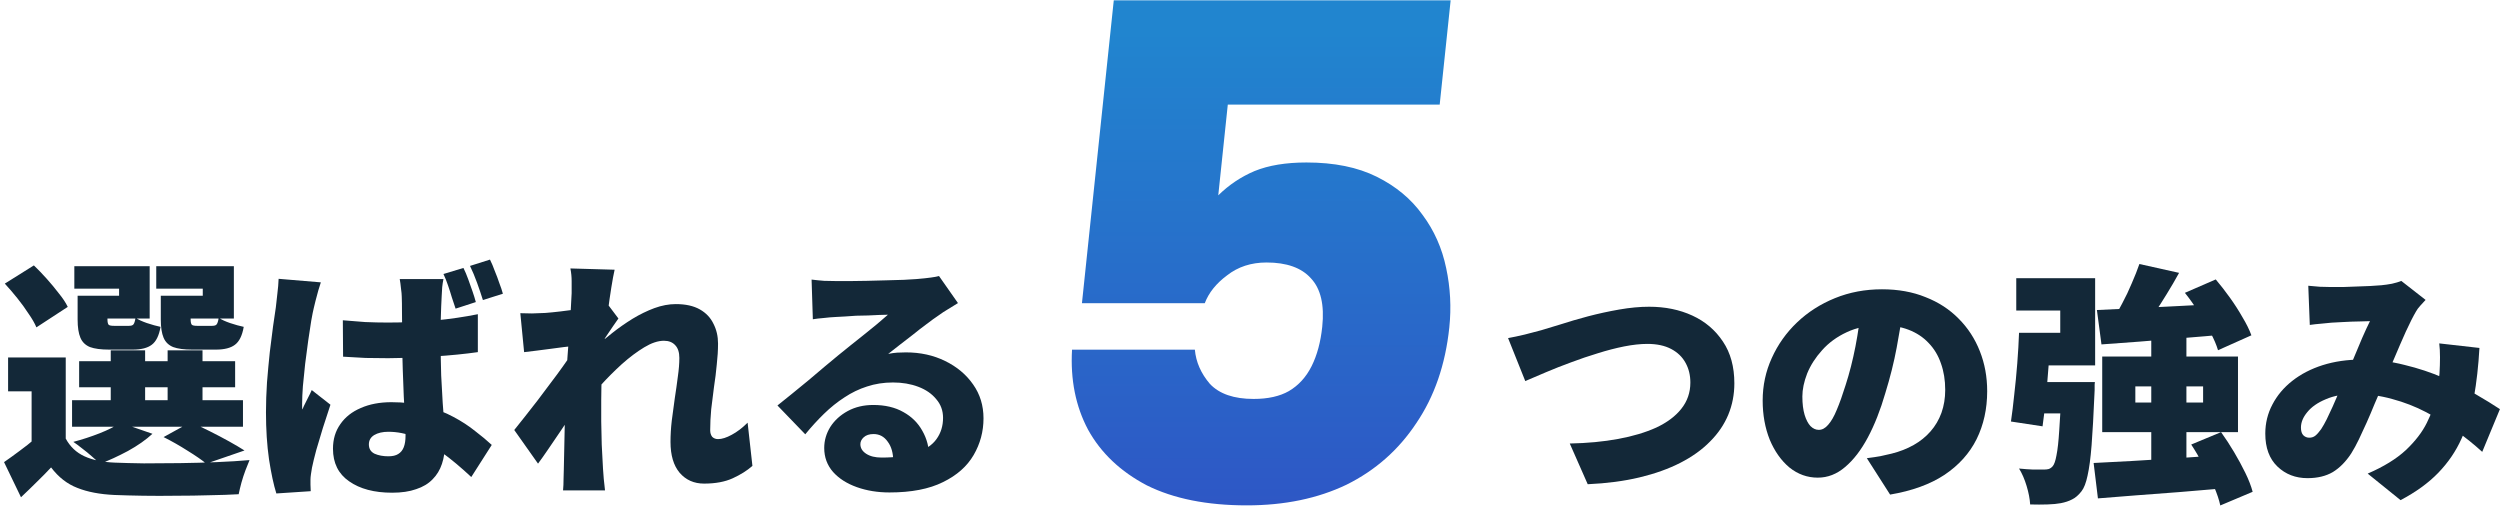
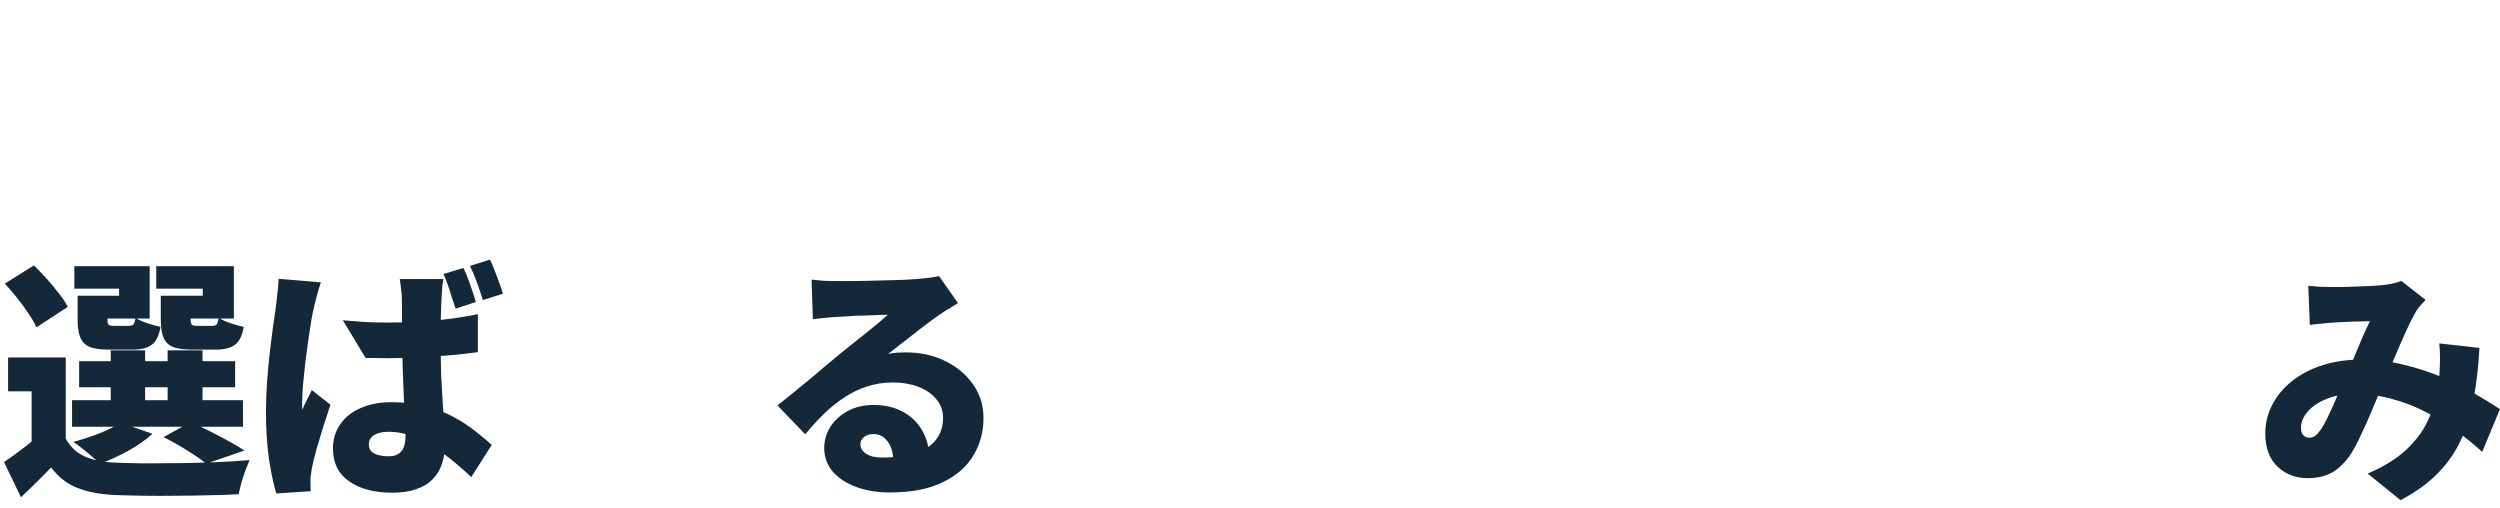
<svg xmlns="http://www.w3.org/2000/svg" width="536" height="109" viewBox="0 0 536 109" fill="none">
  <path d="M14.094 76.635V97.071H6.776V83.899H1.735V76.635H14.094ZM14.094 94.035C15.033 95.77 16.37 97.035 18.105 97.83C19.84 98.625 21.99 99.077 24.556 99.185C26.326 99.257 28.422 99.312 30.843 99.348C33.301 99.348 35.885 99.33 38.595 99.294C41.305 99.257 43.943 99.185 46.509 99.077C49.111 98.968 51.442 98.824 53.502 98.643C53.249 99.221 52.96 99.944 52.635 100.811C52.309 101.679 52.02 102.564 51.767 103.467C51.514 104.407 51.316 105.238 51.171 105.961C49.328 106.069 47.25 106.142 44.937 106.178C42.624 106.25 40.239 106.286 37.782 106.286C35.325 106.322 32.958 106.322 30.681 106.286C28.404 106.25 26.362 106.196 24.556 106.124C21.412 105.979 18.756 105.473 16.587 104.606C14.419 103.775 12.54 102.311 10.95 100.215C10.01 101.227 9.016 102.239 7.968 103.251C6.92 104.299 5.764 105.419 4.499 106.611L0.867 99.077C1.915 98.354 3.018 97.559 4.174 96.692C5.366 95.824 6.487 94.939 7.535 94.035H14.094ZM1.03 60.807L7.264 56.904C8.167 57.771 9.089 58.729 10.028 59.777C10.968 60.825 11.835 61.873 12.63 62.921C13.461 63.933 14.094 64.891 14.527 65.794L7.806 70.185C7.444 69.317 6.884 68.342 6.125 67.257C5.403 66.137 4.589 65.017 3.686 63.897C2.783 62.776 1.897 61.746 1.03 60.807ZM16.967 77.448H50.412V83.032H16.967V77.448ZM15.449 85.796H52.093V91.488H15.449V85.796ZM23.742 75.118H31.114V88.561H23.742V75.118ZM35.939 75.118H43.419V88.561H35.939V75.118ZM18.539 63.409H25.531V61.891H15.937V57.067H32.09V68.287H18.539V63.409ZM16.641 63.409H23.038V68.45C23.038 69.064 23.128 69.462 23.309 69.643C23.489 69.787 23.869 69.859 24.447 69.859C24.592 69.859 24.791 69.859 25.043 69.859C25.332 69.859 25.64 69.859 25.965 69.859C26.326 69.859 26.651 69.859 26.941 69.859C27.266 69.859 27.501 69.859 27.645 69.859C28.151 69.859 28.477 69.751 28.621 69.534C28.802 69.317 28.946 68.848 29.055 68.125C29.633 68.522 30.446 68.902 31.494 69.263C32.578 69.624 33.554 69.896 34.421 70.076C34.096 71.955 33.464 73.238 32.524 73.925C31.62 74.612 30.265 74.955 28.458 74.955C28.169 74.955 27.79 74.955 27.32 74.955C26.886 74.955 26.417 74.955 25.911 74.955C25.441 74.955 24.971 74.955 24.501 74.955C24.068 74.955 23.706 74.955 23.417 74.955C21.646 74.955 20.273 74.774 19.297 74.413C18.322 74.015 17.635 73.347 17.238 72.407C16.84 71.468 16.641 70.167 16.641 68.504V63.409ZM36.318 63.409H43.474V61.891H33.5V57.067H50.141V68.287H36.318V63.409ZM34.475 63.409H40.872V68.45C40.872 69.064 40.962 69.462 41.143 69.643C41.323 69.787 41.703 69.859 42.281 69.859C42.426 69.859 42.624 69.859 42.877 69.859C43.166 69.859 43.474 69.859 43.799 69.859C44.16 69.859 44.486 69.859 44.775 69.859C45.1 69.859 45.335 69.859 45.479 69.859C45.985 69.859 46.31 69.751 46.455 69.534C46.636 69.317 46.78 68.848 46.889 68.125C47.467 68.522 48.28 68.902 49.328 69.263C50.412 69.624 51.388 69.896 52.255 70.076C51.93 71.955 51.297 73.238 50.358 73.925C49.454 74.612 48.099 74.955 46.292 74.955C46.003 74.955 45.624 74.955 45.154 74.955C44.72 74.955 44.251 74.955 43.745 74.955C43.275 74.955 42.805 74.955 42.335 74.955C41.902 74.955 41.54 74.955 41.251 74.955C39.48 74.955 38.107 74.774 37.132 74.413C36.156 74.015 35.469 73.347 35.072 72.407C34.674 71.468 34.475 70.167 34.475 68.504V63.409ZM35.072 93.71L40.872 90.512C42.173 91.09 43.546 91.741 44.991 92.464C46.437 93.186 47.81 93.909 49.111 94.632C50.412 95.355 51.514 96.005 52.418 96.583L44.233 99.402C43.257 98.607 41.92 97.686 40.221 96.638C38.523 95.553 36.806 94.578 35.072 93.71ZM25.802 90.621L32.687 93.006C31.277 94.307 29.524 95.535 27.428 96.692C25.332 97.812 23.327 98.733 21.412 99.456C20.978 98.986 20.418 98.462 19.731 97.884C19.045 97.27 18.34 96.692 17.617 96.15C16.894 95.571 16.262 95.102 15.72 94.74C17.635 94.234 19.514 93.62 21.357 92.897C23.2 92.174 24.682 91.416 25.802 90.621Z" fill="#132838" />
-   <path d="M73.504 68.667C75.094 68.811 76.684 68.938 78.274 69.046C79.9 69.119 81.527 69.155 83.153 69.155C86.514 69.155 89.856 69.01 93.181 68.721C96.506 68.396 99.595 67.944 102.45 67.366V75.497C99.632 75.894 96.542 76.202 93.181 76.418C89.856 76.635 86.532 76.762 83.207 76.798C81.617 76.798 80.009 76.78 78.383 76.744C76.756 76.671 75.148 76.581 73.558 76.473L73.504 68.667ZM95.078 59.831C94.97 60.337 94.879 60.915 94.807 61.566C94.771 62.216 94.735 62.849 94.699 63.463C94.663 64.005 94.626 64.764 94.59 65.74C94.554 66.716 94.518 67.836 94.482 69.1C94.482 70.329 94.482 71.666 94.482 73.112C94.482 75.822 94.518 78.279 94.59 80.484C94.699 82.652 94.807 84.622 94.916 86.392C95.06 88.127 95.169 89.717 95.241 91.163C95.349 92.572 95.403 93.891 95.403 95.12C95.403 96.71 95.187 98.155 94.753 99.456C94.319 100.757 93.651 101.859 92.747 102.763C91.844 103.702 90.669 104.407 89.224 104.877C87.815 105.383 86.098 105.636 84.074 105.636C80.244 105.636 77.172 104.823 74.859 103.196C72.546 101.606 71.39 99.275 71.39 96.204C71.39 94.18 71.914 92.427 72.962 90.946C74.01 89.428 75.474 88.272 77.353 87.477C79.232 86.645 81.418 86.23 83.912 86.23C86.622 86.23 89.079 86.519 91.284 87.097C93.488 87.675 95.458 88.434 97.192 89.374C98.963 90.313 100.517 91.325 101.854 92.409C103.227 93.457 104.42 94.451 105.432 95.391L101.041 102.275C98.837 100.215 96.741 98.462 94.753 97.017C92.765 95.571 90.832 94.469 88.953 93.71C87.074 92.951 85.177 92.572 83.261 92.572C82.032 92.572 81.021 92.807 80.226 93.277C79.467 93.746 79.087 94.415 79.087 95.282C79.087 96.222 79.503 96.89 80.334 97.288C81.165 97.649 82.141 97.83 83.261 97.83C84.165 97.83 84.869 97.667 85.375 97.342C85.917 97.017 86.315 96.529 86.568 95.879C86.821 95.228 86.947 94.415 86.947 93.439C86.947 92.536 86.911 91.361 86.839 89.916C86.767 88.434 86.676 86.79 86.568 84.983C86.496 83.176 86.423 81.261 86.351 79.237C86.279 77.213 86.243 75.172 86.243 73.112C86.243 70.944 86.225 68.992 86.188 67.257C86.188 65.523 86.17 64.294 86.134 63.572C86.134 63.174 86.08 62.596 85.972 61.837C85.899 61.078 85.809 60.409 85.701 59.831H95.078ZM68.788 60.536C68.644 60.933 68.463 61.512 68.246 62.27C68.029 63.029 67.83 63.77 67.65 64.493C67.469 65.216 67.343 65.74 67.27 66.065C67.126 66.643 66.945 67.547 66.728 68.775C66.547 70.004 66.331 71.431 66.078 73.058C65.861 74.648 65.644 76.292 65.427 77.99C65.247 79.689 65.084 81.297 64.939 82.815C64.831 84.296 64.777 85.543 64.777 86.555C64.777 86.627 64.777 86.826 64.777 87.151C64.777 87.477 64.795 87.693 64.831 87.802C65.048 87.26 65.265 86.79 65.481 86.392C65.698 85.959 65.915 85.525 66.132 85.091C66.385 84.622 66.62 84.134 66.837 83.628L70.848 86.772C70.306 88.398 69.764 90.06 69.222 91.759C68.716 93.421 68.246 94.993 67.812 96.475C67.415 97.957 67.108 99.221 66.891 100.269C66.819 100.631 66.746 101.082 66.674 101.624C66.602 102.13 66.566 102.528 66.566 102.817C66.566 103.106 66.566 103.467 66.566 103.901C66.566 104.371 66.584 104.841 66.62 105.311L59.248 105.798C58.669 103.955 58.145 101.516 57.676 98.481C57.242 95.445 57.025 92.084 57.025 88.398C57.025 86.338 57.097 84.206 57.242 82.002C57.423 79.761 57.621 77.611 57.838 75.551C58.091 73.491 58.326 71.63 58.543 69.968C58.796 68.269 58.995 66.914 59.139 65.902C59.248 65.071 59.356 64.096 59.465 62.975C59.609 61.855 59.699 60.789 59.736 59.777L68.788 60.536ZM99.361 57.446C99.722 58.169 100.065 58.982 100.39 59.885C100.716 60.753 101.023 61.62 101.312 62.487C101.601 63.319 101.836 64.077 102.017 64.764L97.68 66.173C97.427 65.378 97.156 64.565 96.867 63.734C96.614 62.867 96.343 62.018 96.054 61.186C95.765 60.319 95.44 59.506 95.078 58.747L99.361 57.446ZM105.052 55.657C105.414 56.38 105.757 57.193 106.082 58.097C106.444 58.964 106.769 59.831 107.058 60.699C107.383 61.53 107.636 62.289 107.817 62.975L103.534 64.33C103.173 63.174 102.757 61.945 102.288 60.644C101.818 59.343 101.312 58.133 100.77 57.013L105.052 55.657Z" fill="#132838" />
-   <path d="M161.319 99.89C160.162 100.902 158.753 101.787 157.09 102.546C155.428 103.305 153.386 103.684 150.965 103.684C148.797 103.684 147.044 102.907 145.707 101.353C144.406 99.799 143.756 97.595 143.756 94.74C143.756 93.295 143.846 91.777 144.027 90.187C144.244 88.561 144.46 86.953 144.677 85.362C144.93 83.736 145.147 82.201 145.328 80.755C145.544 79.273 145.653 77.936 145.653 76.744C145.653 75.551 145.364 74.648 144.786 74.033C144.207 73.383 143.394 73.058 142.346 73.058C141.081 73.058 139.672 73.527 138.118 74.467C136.564 75.407 134.974 76.599 133.348 78.045C131.758 79.49 130.24 81.008 128.795 82.598C127.385 84.188 126.193 85.633 125.217 86.934L125.109 76.906C125.759 76.22 126.608 75.388 127.656 74.413C128.74 73.437 129.951 72.425 131.288 71.377C132.661 70.293 134.107 69.281 135.625 68.342C137.179 67.402 138.733 66.643 140.286 66.065C141.877 65.487 143.412 65.198 144.894 65.198C146.99 65.198 148.707 65.577 150.044 66.336C151.381 67.095 152.356 68.125 152.971 69.426C153.621 70.691 153.947 72.1 153.947 73.654C153.947 75.063 153.856 76.563 153.675 78.153C153.531 79.743 153.332 81.351 153.079 82.977C152.862 84.567 152.664 86.157 152.483 87.748C152.338 89.338 152.266 90.837 152.266 92.247C152.266 92.825 152.411 93.295 152.7 93.656C153.025 93.981 153.441 94.144 153.947 94.144C154.778 94.144 155.753 93.837 156.874 93.222C158.03 92.608 159.168 91.741 160.289 90.621L161.319 99.89ZM123.266 74.142C122.579 74.214 121.784 74.304 120.881 74.413C119.977 74.521 119.019 74.648 118.008 74.792C117.032 74.901 116.056 75.027 115.08 75.172C114.105 75.28 113.201 75.388 112.37 75.497L111.557 67.149C112.424 67.185 113.255 67.203 114.051 67.203C114.846 67.167 115.803 67.131 116.923 67.095C117.863 67.023 118.947 66.914 120.176 66.77C121.441 66.625 122.705 66.463 123.97 66.282C125.271 66.065 126.464 65.848 127.548 65.631C128.668 65.415 129.517 65.198 130.096 64.981L132.589 68.287C132.3 68.685 131.921 69.227 131.451 69.914C131.017 70.564 130.565 71.233 130.096 71.919C129.662 72.606 129.283 73.184 128.957 73.654L124.946 85.417C124.368 86.212 123.663 87.224 122.832 88.452C122.001 89.681 121.133 90.982 120.23 92.355C119.327 93.692 118.441 94.993 117.574 96.258C116.743 97.487 116.002 98.535 115.351 99.402L110.256 92.192C110.943 91.325 111.72 90.35 112.587 89.265C113.454 88.181 114.358 87.025 115.297 85.796C116.237 84.567 117.158 83.339 118.062 82.11C119.001 80.881 119.869 79.707 120.664 78.587C121.495 77.43 122.218 76.4 122.832 75.497L122.886 74.846L123.266 74.142ZM122.561 62.867C122.561 61.999 122.561 61.132 122.561 60.265C122.561 59.361 122.471 58.458 122.29 57.555L131.776 57.826C131.559 58.765 131.324 60.03 131.071 61.62C130.818 63.174 130.565 64.945 130.312 66.932C130.06 68.92 129.825 70.998 129.608 73.166C129.391 75.334 129.21 77.503 129.066 79.671C128.957 81.839 128.903 83.899 128.903 85.85C128.903 87.224 128.903 88.723 128.903 90.35C128.939 91.94 128.975 93.602 129.012 95.337C129.084 97.035 129.174 98.751 129.283 100.486C129.319 100.956 129.373 101.679 129.445 102.654C129.554 103.63 129.644 104.461 129.716 105.148H120.718C120.79 104.425 120.826 103.594 120.826 102.654C120.862 101.751 120.881 101.082 120.881 100.649C120.917 98.878 120.953 97.198 120.989 95.608C121.025 93.981 121.061 92.247 121.097 90.404C121.133 88.561 121.188 86.429 121.26 84.007C121.296 83.176 121.35 82.146 121.423 80.918C121.495 79.689 121.567 78.352 121.639 76.906C121.748 75.425 121.856 73.943 121.965 72.461C122.073 70.98 122.163 69.588 122.236 68.287C122.344 66.95 122.416 65.812 122.453 64.872C122.525 63.897 122.561 63.228 122.561 62.867Z" fill="#132838" />
+   <path d="M73.504 68.667C75.094 68.811 76.684 68.938 78.274 69.046C79.9 69.119 81.527 69.155 83.153 69.155C86.514 69.155 89.856 69.01 93.181 68.721C96.506 68.396 99.595 67.944 102.45 67.366V75.497C99.632 75.894 96.542 76.202 93.181 76.418C89.856 76.635 86.532 76.762 83.207 76.798C81.617 76.798 80.009 76.78 78.383 76.744L73.504 68.667ZM95.078 59.831C94.97 60.337 94.879 60.915 94.807 61.566C94.771 62.216 94.735 62.849 94.699 63.463C94.663 64.005 94.626 64.764 94.59 65.74C94.554 66.716 94.518 67.836 94.482 69.1C94.482 70.329 94.482 71.666 94.482 73.112C94.482 75.822 94.518 78.279 94.59 80.484C94.699 82.652 94.807 84.622 94.916 86.392C95.06 88.127 95.169 89.717 95.241 91.163C95.349 92.572 95.403 93.891 95.403 95.12C95.403 96.71 95.187 98.155 94.753 99.456C94.319 100.757 93.651 101.859 92.747 102.763C91.844 103.702 90.669 104.407 89.224 104.877C87.815 105.383 86.098 105.636 84.074 105.636C80.244 105.636 77.172 104.823 74.859 103.196C72.546 101.606 71.39 99.275 71.39 96.204C71.39 94.18 71.914 92.427 72.962 90.946C74.01 89.428 75.474 88.272 77.353 87.477C79.232 86.645 81.418 86.23 83.912 86.23C86.622 86.23 89.079 86.519 91.284 87.097C93.488 87.675 95.458 88.434 97.192 89.374C98.963 90.313 100.517 91.325 101.854 92.409C103.227 93.457 104.42 94.451 105.432 95.391L101.041 102.275C98.837 100.215 96.741 98.462 94.753 97.017C92.765 95.571 90.832 94.469 88.953 93.71C87.074 92.951 85.177 92.572 83.261 92.572C82.032 92.572 81.021 92.807 80.226 93.277C79.467 93.746 79.087 94.415 79.087 95.282C79.087 96.222 79.503 96.89 80.334 97.288C81.165 97.649 82.141 97.83 83.261 97.83C84.165 97.83 84.869 97.667 85.375 97.342C85.917 97.017 86.315 96.529 86.568 95.879C86.821 95.228 86.947 94.415 86.947 93.439C86.947 92.536 86.911 91.361 86.839 89.916C86.767 88.434 86.676 86.79 86.568 84.983C86.496 83.176 86.423 81.261 86.351 79.237C86.279 77.213 86.243 75.172 86.243 73.112C86.243 70.944 86.225 68.992 86.188 67.257C86.188 65.523 86.17 64.294 86.134 63.572C86.134 63.174 86.08 62.596 85.972 61.837C85.899 61.078 85.809 60.409 85.701 59.831H95.078ZM68.788 60.536C68.644 60.933 68.463 61.512 68.246 62.27C68.029 63.029 67.83 63.77 67.65 64.493C67.469 65.216 67.343 65.74 67.27 66.065C67.126 66.643 66.945 67.547 66.728 68.775C66.547 70.004 66.331 71.431 66.078 73.058C65.861 74.648 65.644 76.292 65.427 77.99C65.247 79.689 65.084 81.297 64.939 82.815C64.831 84.296 64.777 85.543 64.777 86.555C64.777 86.627 64.777 86.826 64.777 87.151C64.777 87.477 64.795 87.693 64.831 87.802C65.048 87.26 65.265 86.79 65.481 86.392C65.698 85.959 65.915 85.525 66.132 85.091C66.385 84.622 66.62 84.134 66.837 83.628L70.848 86.772C70.306 88.398 69.764 90.06 69.222 91.759C68.716 93.421 68.246 94.993 67.812 96.475C67.415 97.957 67.108 99.221 66.891 100.269C66.819 100.631 66.746 101.082 66.674 101.624C66.602 102.13 66.566 102.528 66.566 102.817C66.566 103.106 66.566 103.467 66.566 103.901C66.566 104.371 66.584 104.841 66.62 105.311L59.248 105.798C58.669 103.955 58.145 101.516 57.676 98.481C57.242 95.445 57.025 92.084 57.025 88.398C57.025 86.338 57.097 84.206 57.242 82.002C57.423 79.761 57.621 77.611 57.838 75.551C58.091 73.491 58.326 71.63 58.543 69.968C58.796 68.269 58.995 66.914 59.139 65.902C59.248 65.071 59.356 64.096 59.465 62.975C59.609 61.855 59.699 60.789 59.736 59.777L68.788 60.536ZM99.361 57.446C99.722 58.169 100.065 58.982 100.39 59.885C100.716 60.753 101.023 61.62 101.312 62.487C101.601 63.319 101.836 64.077 102.017 64.764L97.68 66.173C97.427 65.378 97.156 64.565 96.867 63.734C96.614 62.867 96.343 62.018 96.054 61.186C95.765 60.319 95.44 59.506 95.078 58.747L99.361 57.446ZM105.052 55.657C105.414 56.38 105.757 57.193 106.082 58.097C106.444 58.964 106.769 59.831 107.058 60.699C107.383 61.53 107.636 62.289 107.817 62.975L103.534 64.33C103.173 63.174 102.757 61.945 102.288 60.644C101.818 59.343 101.312 58.133 100.77 57.013L105.052 55.657Z" fill="#132838" />
  <path d="M174.003 59.94C174.834 60.048 175.738 60.138 176.713 60.211C177.689 60.247 178.629 60.265 179.532 60.265C180.11 60.265 180.959 60.265 182.08 60.265C183.2 60.229 184.447 60.211 185.82 60.211C187.229 60.175 188.621 60.138 189.994 60.102C191.403 60.066 192.668 60.03 193.788 59.994C194.945 59.922 195.848 59.867 196.499 59.831C197.8 59.723 198.829 59.614 199.588 59.506C200.383 59.398 200.962 59.289 201.323 59.181L205.388 64.981C204.702 65.415 203.997 65.848 203.274 66.282C202.588 66.679 201.901 67.131 201.215 67.637C200.456 68.143 199.606 68.757 198.667 69.48C197.727 70.167 196.77 70.907 195.794 71.703C194.818 72.461 193.861 73.202 192.921 73.925C192.018 74.648 191.186 75.298 190.427 75.876C191.15 75.732 191.801 75.641 192.379 75.605C192.957 75.569 193.571 75.551 194.222 75.551C197.33 75.551 200.13 76.165 202.624 77.394C205.154 78.623 207.159 80.303 208.641 82.435C210.123 84.531 210.863 86.953 210.863 89.699C210.863 92.518 210.159 95.138 208.749 97.559C207.34 99.98 205.154 101.914 202.19 103.359C199.227 104.841 195.396 105.582 190.699 105.582C188.169 105.582 185.838 105.202 183.706 104.443C181.574 103.684 179.875 102.6 178.61 101.191C177.346 99.745 176.713 98.029 176.713 96.041C176.713 94.451 177.147 92.951 178.014 91.542C178.918 90.133 180.164 88.994 181.754 88.127C183.344 87.26 185.169 86.826 187.229 86.826C189.759 86.826 191.909 87.332 193.68 88.344C195.451 89.32 196.806 90.657 197.745 92.355C198.721 94.054 199.209 95.933 199.209 97.993L191.512 98.914C191.512 97.143 191.114 95.734 190.319 94.686C189.56 93.602 188.548 93.06 187.284 93.06C186.38 93.06 185.675 93.295 185.169 93.764C184.7 94.198 184.465 94.686 184.465 95.228C184.465 96.059 184.88 96.746 185.712 97.288C186.543 97.83 187.645 98.101 189.018 98.101C192.054 98.101 194.547 97.758 196.499 97.071C198.45 96.385 199.877 95.409 200.781 94.144C201.721 92.843 202.19 91.325 202.19 89.591C202.19 88.037 201.702 86.7 200.727 85.579C199.787 84.423 198.504 83.538 196.878 82.923C195.252 82.309 193.445 82.002 191.457 82.002C189.47 82.002 187.609 82.291 185.874 82.869C184.176 83.411 182.568 84.188 181.05 85.2C179.532 86.176 178.068 87.35 176.659 88.723C175.286 90.06 173.949 91.524 172.648 93.114L166.685 86.934C167.552 86.248 168.564 85.435 169.721 84.495C170.877 83.556 172.07 82.58 173.298 81.568C174.527 80.52 175.701 79.526 176.822 78.587C177.942 77.647 178.9 76.852 179.695 76.202C180.453 75.587 181.303 74.901 182.242 74.142C183.218 73.383 184.194 72.606 185.169 71.811C186.181 70.98 187.139 70.203 188.042 69.48C188.946 68.721 189.723 68.053 190.373 67.474C189.831 67.474 189.181 67.492 188.422 67.529C187.699 67.565 186.922 67.601 186.091 67.637C185.26 67.637 184.411 67.655 183.543 67.691C182.712 67.727 181.917 67.781 181.158 67.854C180.399 67.89 179.731 67.926 179.153 67.962C178.357 67.998 177.508 68.071 176.605 68.179C175.701 68.251 174.924 68.342 174.274 68.45L174.003 59.94Z" fill="#132838" />
-   <path d="M323.331 72.486C324.343 72.305 325.535 72.052 326.909 71.727C328.282 71.365 329.456 71.058 330.432 70.805C331.408 70.516 332.781 70.1 334.552 69.558C336.322 68.98 338.292 68.402 340.46 67.824C342.665 67.246 344.905 66.758 347.182 66.36C349.458 65.963 351.591 65.764 353.578 65.764C357.011 65.764 360.101 66.396 362.847 67.661C365.594 68.926 367.78 70.787 369.406 73.245C371.033 75.666 371.846 78.647 371.846 82.189C371.846 84.574 371.412 86.814 370.545 88.91C369.677 91.006 368.377 92.921 366.642 94.656C364.943 96.391 362.829 97.909 360.3 99.209C357.77 100.51 354.843 101.558 351.518 102.353C348.194 103.148 344.49 103.636 340.406 103.817L336.557 95.09C340.316 95.017 343.767 94.692 346.911 94.114C350.055 93.536 352.783 92.723 355.096 91.675C357.409 90.591 359.198 89.254 360.462 87.663C361.763 86.037 362.414 84.158 362.414 82.026C362.414 80.436 362.07 79.027 361.384 77.798C360.697 76.533 359.667 75.539 358.294 74.817C356.921 74.094 355.222 73.732 353.199 73.732C351.717 73.732 350.055 73.913 348.212 74.274C346.405 74.636 344.526 75.124 342.574 75.738C340.659 76.316 338.744 76.967 336.828 77.689C334.949 78.376 333.16 79.081 331.462 79.803C329.8 80.49 328.318 81.123 327.017 81.701L323.331 72.486Z" fill="#132838" />
-   <path d="M408.11 65.764C407.712 68.51 407.225 71.438 406.646 74.546C406.068 77.653 405.255 80.906 404.207 84.303C403.159 87.916 401.912 91.079 400.467 93.789C399.021 96.499 397.395 98.613 395.588 100.131C393.817 101.649 391.866 102.408 389.734 102.408C387.493 102.408 385.47 101.685 383.663 100.239C381.892 98.758 380.483 96.77 379.435 94.277C378.423 91.747 377.917 88.946 377.917 85.875C377.917 82.658 378.567 79.623 379.868 76.768C381.169 73.877 382.976 71.329 385.289 69.125C387.602 66.92 390.312 65.186 393.42 63.921C396.528 62.656 399.889 62.024 403.502 62.024C406.972 62.024 410.079 62.584 412.826 63.704C415.608 64.788 417.975 66.324 419.927 68.312C421.914 70.299 423.432 72.63 424.48 75.304C425.528 77.942 426.052 80.797 426.052 83.869C426.052 87.663 425.293 91.097 423.776 94.168C422.258 97.204 419.963 99.751 416.891 101.811C413.82 103.835 409.935 105.244 405.237 106.039L400.25 98.234C401.406 98.089 402.382 97.945 403.177 97.8C403.972 97.619 404.767 97.439 405.562 97.258C407.297 96.824 408.869 96.21 410.278 95.415C411.688 94.62 412.898 93.644 413.91 92.488C414.922 91.331 415.699 90.012 416.241 88.531C416.783 87.013 417.054 85.369 417.054 83.598C417.054 81.502 416.747 79.605 416.132 77.906C415.554 76.208 414.669 74.744 413.476 73.516C412.32 72.287 410.892 71.347 409.194 70.697C407.496 70.046 405.544 69.721 403.34 69.721C400.521 69.721 398.046 70.227 395.913 71.239C393.817 72.215 392.065 73.498 390.655 75.088C389.246 76.641 388.18 78.304 387.457 80.075C386.771 81.845 386.427 83.49 386.427 85.007C386.427 86.561 386.59 87.88 386.915 88.964C387.24 90.012 387.656 90.807 388.162 91.35C388.704 91.892 389.3 92.163 389.951 92.163C390.673 92.163 391.342 91.801 391.956 91.079C392.607 90.356 393.221 89.29 393.799 87.88C394.414 86.435 395.046 84.664 395.697 82.568C396.528 80.002 397.232 77.238 397.811 74.274C398.389 71.275 398.804 68.348 399.057 65.493L408.11 65.764Z" fill="#132838" />
-   <path d="M458.685 56.603L467.195 58.5C466.364 60.018 465.478 61.536 464.539 63.054C463.635 64.535 462.732 65.945 461.829 67.282C460.961 68.583 460.13 69.739 459.335 70.751L452.83 68.854C453.553 67.734 454.276 66.469 454.999 65.059C455.757 63.65 456.444 62.205 457.058 60.723C457.709 59.241 458.251 57.868 458.685 56.603ZM449.578 66.469C451.927 66.36 454.619 66.234 457.655 66.089C460.726 65.945 463.961 65.782 467.358 65.601C470.791 65.421 474.188 65.24 477.548 65.059L477.494 71.672C474.35 71.962 471.17 72.233 467.954 72.486C464.738 72.739 461.648 72.992 458.685 73.245C455.721 73.461 453.011 73.66 450.554 73.841L449.578 66.469ZM468.442 62.783L475.055 59.91C476.067 61.102 477.079 62.403 478.09 63.813C479.102 65.222 480.006 66.631 480.801 68.041C481.632 69.414 482.264 70.697 482.698 71.889L475.543 75.088C475.218 73.967 474.675 72.703 473.917 71.293C473.194 69.848 472.345 68.384 471.369 66.902C470.429 65.421 469.454 64.047 468.442 62.783ZM448.873 99.264C451.294 99.155 454.059 99.011 457.167 98.83C460.275 98.649 463.527 98.451 466.924 98.234C470.321 97.981 473.664 97.746 476.952 97.529V104.684C473.772 104.973 470.556 105.244 467.303 105.497C464.087 105.75 460.979 105.985 457.98 106.202C455.017 106.455 452.288 106.672 449.795 106.853L448.873 99.264ZM469.797 95.307L476.193 92.65C477.133 93.951 478.054 95.361 478.958 96.879C479.861 98.396 480.674 99.896 481.397 101.378C482.12 102.859 482.644 104.215 482.969 105.443L476.031 108.37C475.778 107.178 475.326 105.823 474.675 104.305C474.025 102.823 473.266 101.305 472.399 99.751C471.568 98.162 470.7 96.68 469.797 95.307ZM457.817 82.839V86.308H472.345V82.839H457.817ZM450.716 76.443H479.825V92.65H450.716V76.443ZM441.989 81.918H449.144C449.144 81.918 449.126 82.098 449.09 82.46C449.09 82.785 449.09 83.182 449.09 83.652C449.09 84.086 449.072 84.465 449.036 84.79C448.855 89.055 448.656 92.596 448.44 95.415C448.223 98.198 447.934 100.384 447.572 101.974C447.247 103.528 446.813 104.648 446.271 105.335C445.621 106.166 444.952 106.744 444.266 107.069C443.579 107.431 442.766 107.702 441.826 107.882C441.067 108.027 440.11 108.117 438.953 108.154C437.797 108.19 436.568 108.19 435.267 108.154C435.195 106.961 434.942 105.642 434.508 104.196C434.075 102.751 433.533 101.504 432.882 100.456C433.966 100.565 434.978 100.637 435.918 100.673C436.894 100.673 437.652 100.673 438.194 100.673C438.592 100.673 438.935 100.637 439.224 100.565C439.55 100.456 439.839 100.257 440.092 99.968C440.417 99.607 440.688 98.83 440.905 97.638C441.158 96.409 441.357 94.62 441.501 92.271C441.682 89.886 441.844 86.796 441.989 83.002V81.918ZM432.882 71.347H439.712C439.568 73.552 439.405 75.883 439.224 78.34C439.044 80.761 438.845 83.11 438.628 85.387C438.411 87.627 438.176 89.633 437.923 91.404L431.148 90.374C431.401 88.675 431.635 86.76 431.852 84.628C432.105 82.46 432.322 80.219 432.503 77.906C432.683 75.594 432.81 73.407 432.882 71.347ZM435.051 81.918H445.079V88.639H434.237L435.051 81.918ZM461.232 72.16H468.767V101.324L461.232 101.54V72.16ZM434.237 71.347H441.718V66.577H432.286V59.639H449.198V78.34H434.237V71.347Z" fill="#132838" />
  <path d="M494.895 61.265C495.653 61.337 496.485 61.409 497.388 61.482C498.328 61.518 499.086 61.536 499.665 61.536C500.496 61.536 501.399 61.536 502.375 61.536C503.351 61.5 504.326 61.464 505.302 61.428C506.314 61.391 507.272 61.355 508.175 61.319C509.115 61.247 509.91 61.193 510.56 61.157C511.319 61.084 512.078 60.976 512.837 60.831C513.632 60.651 514.3 60.452 514.842 60.235L520.046 64.3C519.613 64.77 519.215 65.204 518.854 65.601C518.492 65.999 518.203 66.396 517.986 66.794C517.372 67.842 516.649 69.269 515.818 71.076C515.023 72.847 514.192 74.762 513.325 76.822C512.457 78.846 511.608 80.815 510.777 82.731C510.235 83.996 509.675 85.296 509.097 86.633C508.555 87.971 507.994 89.29 507.416 90.591C506.838 91.855 506.278 93.066 505.736 94.222C505.194 95.343 504.652 96.337 504.11 97.204C502.953 98.975 501.634 100.312 500.153 101.215C498.671 102.082 496.864 102.516 494.732 102.516C492.166 102.516 490.016 101.685 488.281 100.023C486.547 98.36 485.679 96.011 485.679 92.976C485.679 90.735 486.185 88.657 487.197 86.742C488.209 84.79 489.636 83.092 491.479 81.647C493.323 80.201 495.491 79.081 497.984 78.286C500.514 77.491 503.26 77.093 506.224 77.093C509.44 77.093 512.53 77.473 515.493 78.231C518.492 78.954 521.275 79.876 523.841 80.996C526.407 82.116 528.719 83.291 530.779 84.519C532.839 85.712 534.574 86.778 535.983 87.718L532.189 96.879C530.49 95.325 528.629 93.825 526.605 92.379C524.582 90.898 522.431 89.561 520.155 88.368C517.878 87.176 515.457 86.236 512.891 85.549C510.325 84.827 507.651 84.465 504.868 84.465C502.447 84.465 500.369 84.845 498.635 85.604C496.9 86.326 495.581 87.248 494.678 88.368C493.774 89.452 493.323 90.555 493.323 91.675C493.323 92.397 493.485 92.94 493.81 93.301C494.172 93.662 494.605 93.843 495.111 93.843C495.617 93.843 496.051 93.698 496.412 93.409C496.774 93.12 497.189 92.65 497.659 92C498.057 91.386 498.454 90.681 498.852 89.886C499.249 89.055 499.665 88.169 500.098 87.23C500.532 86.254 500.966 85.26 501.399 84.248C501.833 83.201 502.285 82.171 502.754 81.159C503.369 79.785 503.983 78.358 504.597 76.876C505.248 75.359 505.862 73.895 506.44 72.486C507.055 71.076 507.615 69.866 508.121 68.854C507.579 68.854 506.964 68.872 506.278 68.908C505.591 68.908 504.869 68.926 504.11 68.962C503.351 68.998 502.61 69.034 501.887 69.071C501.164 69.107 500.496 69.143 499.882 69.179C499.339 69.215 498.599 69.287 497.659 69.396C496.756 69.468 495.942 69.558 495.22 69.667L494.895 61.265ZM531.592 74.6C531.375 78.43 530.978 81.972 530.4 85.224C529.858 88.44 528.972 91.386 527.744 94.06C526.551 96.734 524.889 99.173 522.757 101.378C520.661 103.546 517.968 105.497 514.68 107.232L507.633 101.54C511.066 100.059 513.795 98.378 515.818 96.499C517.842 94.584 519.342 92.632 520.317 90.645C521.329 88.621 521.998 86.688 522.323 84.845C522.684 83.002 522.919 81.412 523.028 80.075C523.1 78.882 523.136 77.726 523.136 76.605C523.136 75.485 523.082 74.491 522.973 73.624L531.592 74.6Z" fill="#132838" />
-   <path d="M311.02 0.07L308.669 22.431H263.239L261.195 41.882C263.484 39.635 266.08 37.899 268.98 36.674C271.984 35.449 275.693 34.836 280.108 34.836C286.062 34.836 291.088 35.857 295.186 37.9C299.283 39.941 302.541 42.647 304.958 46.017C307.479 49.386 309.181 53.215 310.065 57.504C310.96 61.69 311.182 65.927 310.731 70.215C309.894 78.18 307.532 85.021 303.646 90.738C299.862 96.456 294.884 100.847 288.71 103.91C282.546 106.871 275.409 108.351 267.299 108.351C258.777 108.351 251.638 106.922 245.882 104.063C240.238 101.102 236.037 97.12 233.277 92.117C230.62 87.114 229.476 81.396 229.844 74.963H256.178C256.412 77.618 257.489 80.069 259.409 82.315C261.443 84.459 264.564 85.531 268.773 85.531C271.853 85.531 274.376 84.969 276.342 83.846C278.422 82.621 280.047 80.834 281.218 78.486C282.389 76.138 283.146 73.33 283.489 70.062C283.983 65.365 283.167 61.894 281.042 59.648C279.019 57.401 275.852 56.278 271.54 56.278C268.255 56.278 265.437 57.197 263.088 59.035C260.75 60.771 259.154 62.762 258.302 65.008H231.968L238.794 0.07H311.02Z" fill="url(#paint0_linear_433_1141)" />
  <defs>
    <linearGradient id="paint0_linear_433_1141" x1="277.232" y1="6.798" x2="277.232" y2="110.29" gradientUnits="userSpaceOnUse">
      <stop stop-color="#2185CF" />
      <stop offset="1" stop-color="#2E56C5" />
    </linearGradient>
  </defs>
</svg>